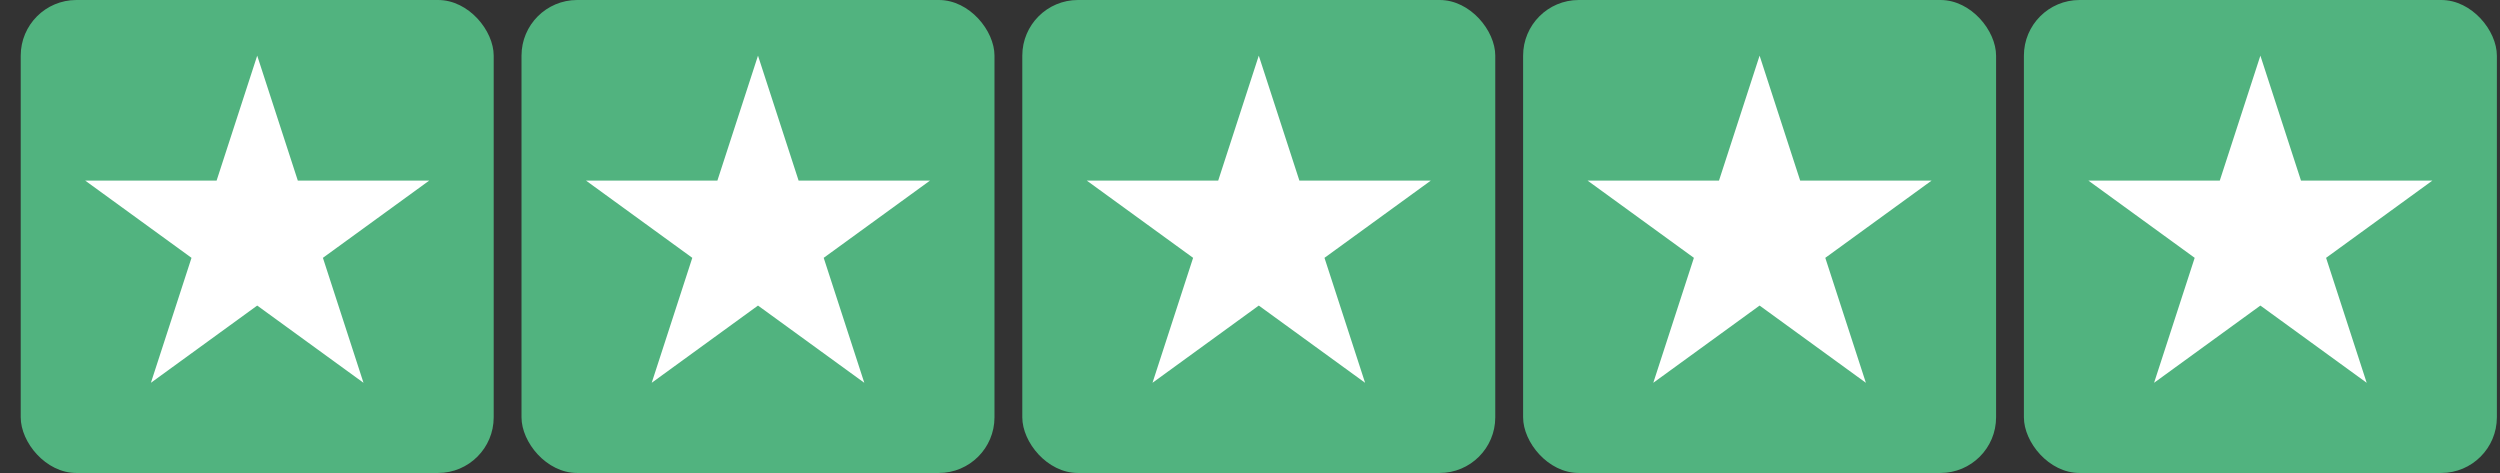
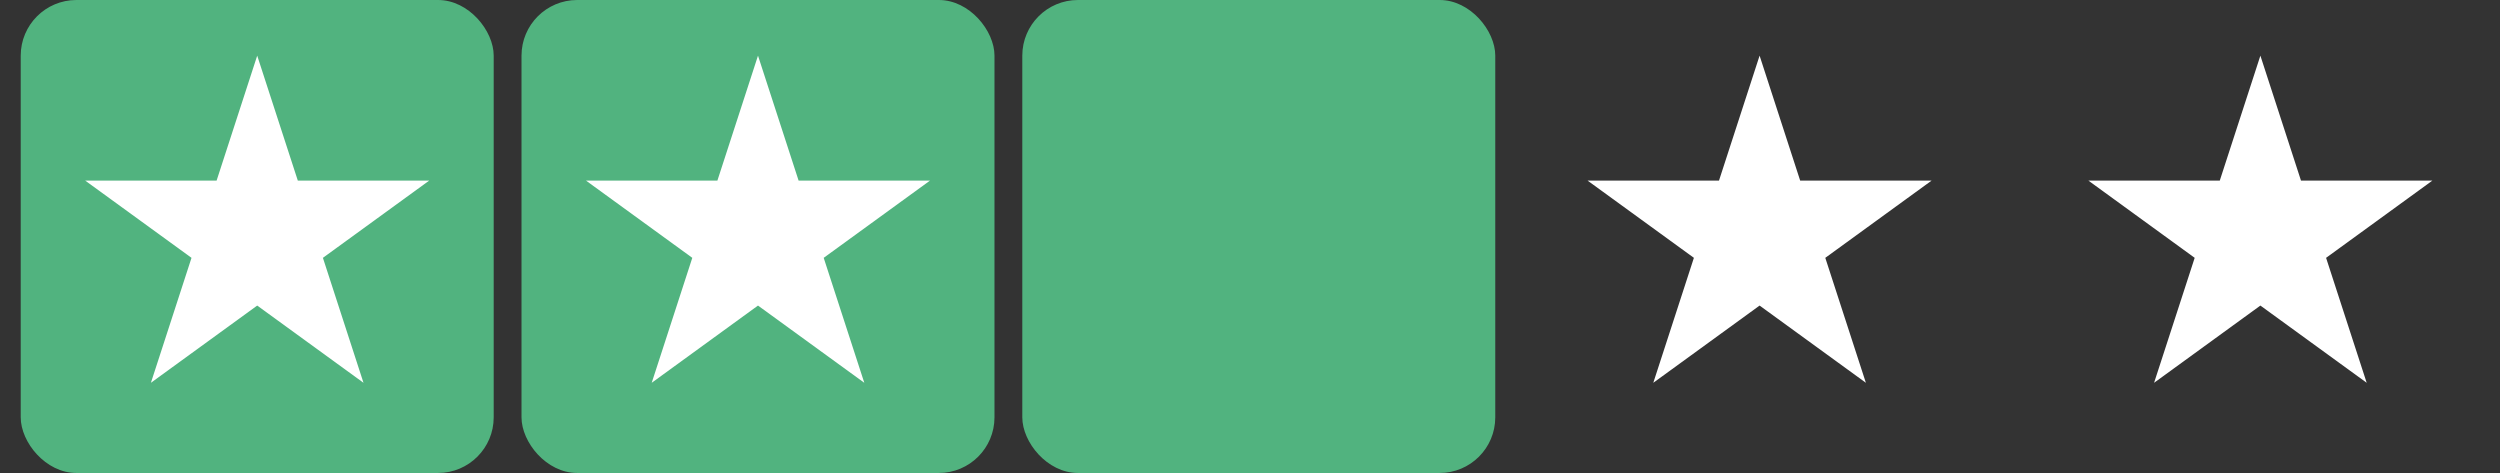
<svg xmlns="http://www.w3.org/2000/svg" viewBox="0 0 111 21" fill="none">
  <rect x="0" y="0" width="111" height="21" fill="#333333" stroke="none" />
  <rect x="0.92" width="21" height="21" rx="2.471" fill="#51B37F" />
  <path d="M11.42 2.471L13.223 8.019H19.056L14.337 11.448L16.139 16.996L11.42 13.567L6.7 16.996L8.503 11.448L3.783 8.019H9.617L11.42 2.471Z" fill="white" />
  <rect x="23.155" width="21" height="21" rx="2.471" fill="#51B37F" />
  <path d="M33.655 2.471L35.458 8.019H41.291L36.572 11.448L38.375 16.996L33.655 13.567L28.936 16.996L30.738 11.448L26.019 8.019H31.852L33.655 2.471Z" fill="white" />
  <rect x="45.39" width="21" height="21" rx="2.471" fill="#51B37F" />
-   <path d="M55.89 2.471L57.693 8.019H63.527L58.807 11.448L60.61 16.996L55.89 13.567L51.171 16.996L52.974 11.448L48.254 8.019H54.088L55.89 2.471Z" fill="white" />
-   <rect x="67.626" width="21" height="21" rx="2.471" fill="#51B37F" />
  <path d="M78.126 2.471L79.928 8.019H85.762L81.043 11.448L82.845 16.996L78.126 13.567L73.406 16.996L75.209 11.448L70.489 8.019H76.323L78.126 2.471Z" fill="white" />
-   <rect x="89.861" width="21" height="21" rx="2.471" fill="#51B37F" />
  <path d="M100.361 2.471L102.164 8.019H107.997L103.278 11.448L105.081 16.996L100.361 13.567L95.641 16.996L97.444 11.448L92.725 8.019H98.558L100.361 2.471Z" fill="white" />
</svg>